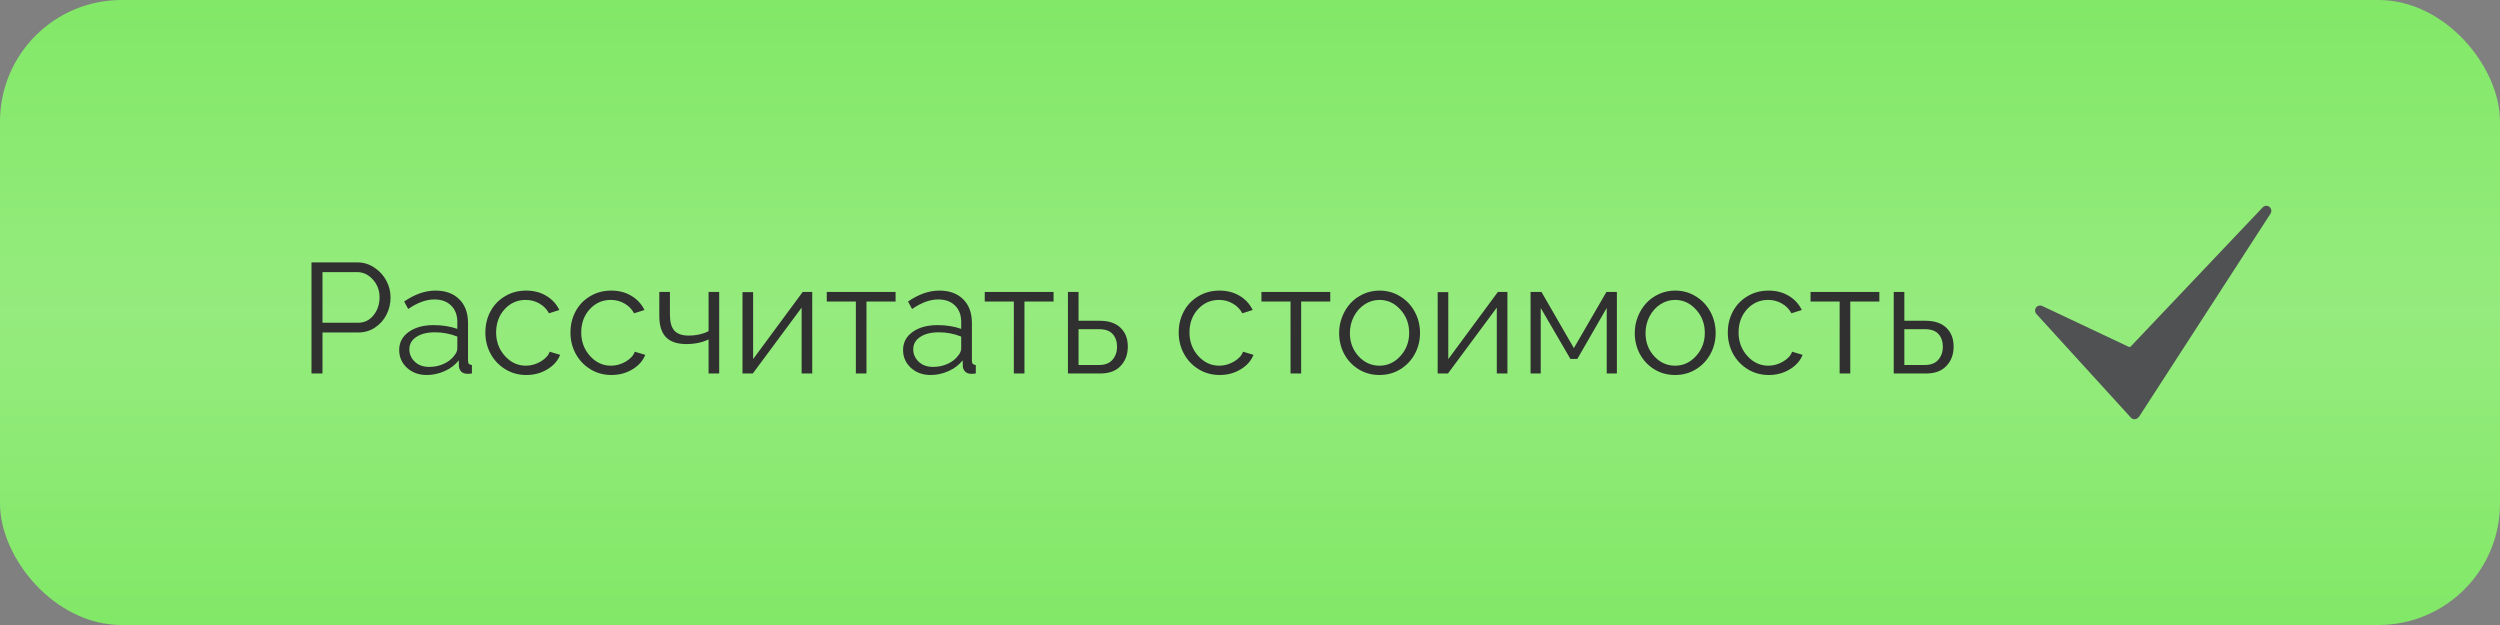
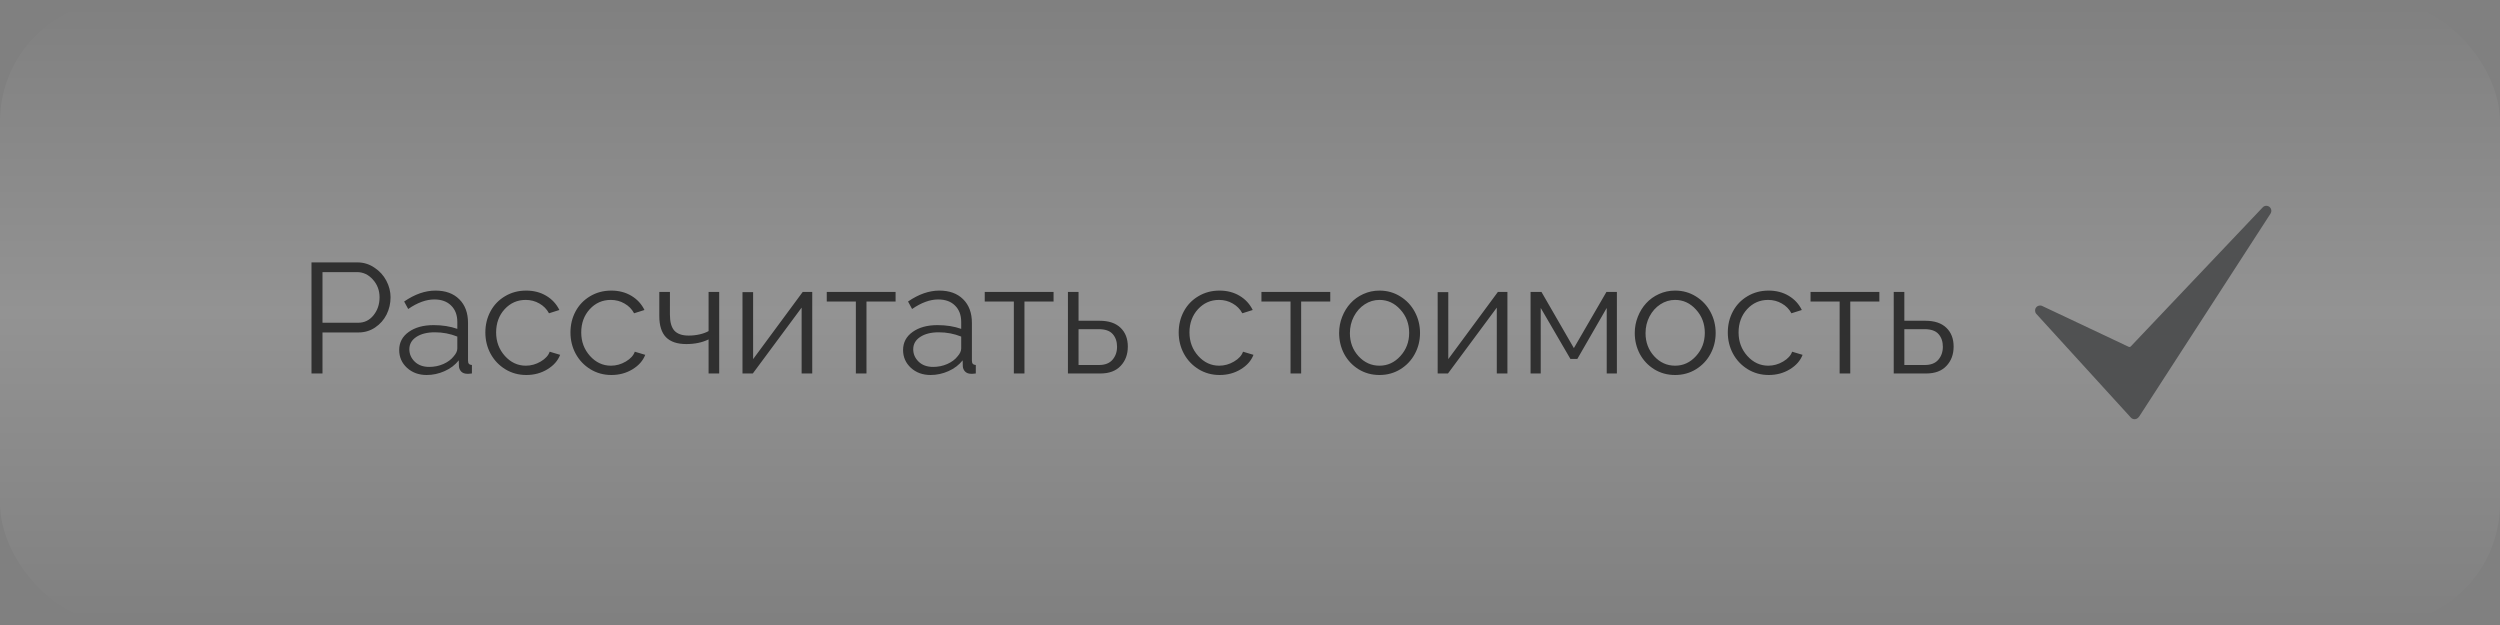
<svg xmlns="http://www.w3.org/2000/svg" width="328" height="82" viewBox="0 0 328 82" fill="none">
  <rect x="0" y="0" width="328" height="82" fill="#808080" stroke="none" />
-   <rect width="328" height="82" rx="15.951" fill="#82E867" />
  <rect width="328" height="82" rx="15.951" fill="url(#paint0_linear_237_3380)" fill-opacity="0.3" />
  <path d="M40.868 49V34.427H46.901C47.703 34.427 48.441 34.654 49.116 35.109C49.798 35.556 50.322 36.131 50.69 36.833C51.057 37.527 51.241 38.252 51.241 39.007C51.241 39.809 51.067 40.561 50.72 41.263C50.372 41.957 49.871 42.525 49.217 42.966C48.568 43.401 47.84 43.618 47.032 43.618H42.311V49H40.868ZM42.311 42.345H46.971C47.807 42.345 48.485 42.017 49.006 41.363C49.534 40.708 49.798 39.923 49.798 39.007C49.798 38.099 49.504 37.32 48.916 36.672C48.334 36.024 47.643 35.7 46.841 35.7H42.311V42.345ZM52.374 45.923C52.374 44.941 52.788 44.152 53.616 43.558C54.452 42.956 55.541 42.656 56.884 42.656C58.033 42.656 59.072 42.819 60.001 43.147V42.245C60.001 41.336 59.73 40.618 59.189 40.09C58.654 39.555 57.919 39.288 56.984 39.288C55.908 39.288 54.766 39.706 53.556 40.541L53.025 39.559C54.415 38.603 55.785 38.125 57.134 38.125C58.451 38.125 59.49 38.503 60.251 39.258C61.02 40.013 61.404 41.049 61.404 42.365V47.316C61.404 47.51 61.444 47.65 61.524 47.737C61.605 47.824 61.735 47.874 61.915 47.888V49C61.581 49.04 61.367 49.053 61.274 49.04C60.946 49.033 60.689 48.933 60.502 48.739C60.322 48.539 60.225 48.312 60.211 48.058L60.191 47.276C59.717 47.877 59.099 48.349 58.337 48.689C57.575 49.03 56.79 49.2 55.982 49.2C54.946 49.2 54.084 48.886 53.396 48.258C52.714 47.624 52.374 46.845 52.374 45.923ZM59.53 46.745C59.844 46.391 60.001 46.047 60.001 45.713V44.159C59.072 43.785 58.09 43.598 57.054 43.598C56.045 43.598 55.233 43.802 54.619 44.209C54.011 44.61 53.707 45.148 53.707 45.823C53.707 46.451 53.944 46.995 54.418 47.456C54.893 47.911 55.524 48.138 56.312 48.138C56.974 48.138 57.595 48.011 58.177 47.757C58.758 47.497 59.209 47.159 59.53 46.745ZM69.051 49.2C68.036 49.2 67.114 48.947 66.285 48.439C65.463 47.931 64.822 47.253 64.361 46.404C63.906 45.556 63.679 44.627 63.679 43.618C63.679 42.609 63.903 41.687 64.351 40.852C64.798 40.016 65.433 39.355 66.255 38.867C67.077 38.373 68.002 38.125 69.031 38.125C70.027 38.125 70.906 38.353 71.667 38.807C72.429 39.261 73.004 39.883 73.391 40.671L72.028 41.102C71.734 40.554 71.313 40.127 70.765 39.819C70.224 39.505 69.626 39.348 68.971 39.348C67.875 39.348 66.953 39.756 66.205 40.571C65.463 41.386 65.092 42.402 65.092 43.618C65.092 44.821 65.477 45.849 66.245 46.705C67.013 47.553 67.929 47.978 68.991 47.978C69.673 47.978 70.321 47.797 70.936 47.437C71.557 47.069 71.951 46.638 72.118 46.144L73.491 46.554C73.191 47.33 72.629 47.964 71.808 48.459C70.992 48.953 70.074 49.2 69.051 49.2ZM80.217 49.2C79.201 49.2 78.279 48.947 77.45 48.439C76.629 47.931 75.987 47.253 75.526 46.404C75.072 45.556 74.844 44.627 74.844 43.618C74.844 42.609 75.068 41.687 75.516 40.852C75.964 40.016 76.598 39.355 77.42 38.867C78.242 38.373 79.168 38.125 80.197 38.125C81.192 38.125 82.071 38.353 82.832 38.807C83.594 39.261 84.169 39.883 84.556 40.671L83.193 41.102C82.899 40.554 82.478 40.127 81.93 39.819C81.389 39.505 80.791 39.348 80.136 39.348C79.041 39.348 78.118 39.756 77.37 40.571C76.629 41.386 76.258 42.402 76.258 43.618C76.258 44.821 76.642 45.849 77.41 46.705C78.179 47.553 79.094 47.978 80.156 47.978C80.838 47.978 81.486 47.797 82.101 47.437C82.722 47.069 83.117 46.638 83.284 46.144L84.657 46.554C84.356 47.33 83.795 47.964 82.973 48.459C82.158 48.953 81.239 49.2 80.217 49.2ZM92.966 49V44.53C92.13 44.938 91.158 45.141 90.049 45.141C88.853 45.141 87.961 44.841 87.373 44.239C86.791 43.631 86.501 42.706 86.501 41.463V38.306H87.894V41.282C87.894 42.245 88.088 42.943 88.475 43.377C88.87 43.812 89.498 44.029 90.36 44.029C90.847 44.029 91.328 43.975 91.803 43.868C92.277 43.755 92.665 43.611 92.966 43.437V38.306H94.359V49H92.966ZM97.415 49V38.326H98.809V47.116L105.313 38.306H106.566V49H105.173V40.36L98.769 49H97.415ZM112.289 49V39.559H108.471V38.306H117.501V39.559H113.682V49H112.289ZM118.483 45.923C118.483 44.941 118.897 44.152 119.726 43.558C120.561 42.956 121.65 42.656 122.993 42.656C124.143 42.656 125.182 42.819 126.11 43.147V42.245C126.11 41.336 125.84 40.618 125.299 40.09C124.764 39.555 124.029 39.288 123.094 39.288C122.018 39.288 120.875 39.706 119.666 40.541L119.135 39.559C120.524 38.603 121.894 38.125 123.244 38.125C124.56 38.125 125.599 38.503 126.361 39.258C127.129 40.013 127.514 41.049 127.514 42.365V47.316C127.514 47.51 127.554 47.65 127.634 47.737C127.714 47.824 127.844 47.874 128.025 47.888V49C127.691 49.04 127.477 49.053 127.383 49.04C127.056 49.033 126.799 48.933 126.612 48.739C126.431 48.539 126.334 48.312 126.321 48.058L126.301 47.276C125.826 47.877 125.208 48.349 124.447 48.689C123.685 49.03 122.9 49.2 122.091 49.2C121.056 49.2 120.194 48.886 119.506 48.258C118.824 47.624 118.483 46.845 118.483 45.923ZM125.639 46.745C125.953 46.391 126.11 46.047 126.11 45.713V44.159C125.182 43.785 124.199 43.598 123.164 43.598C122.155 43.598 121.343 43.802 120.728 44.209C120.12 44.61 119.816 45.148 119.816 45.823C119.816 46.451 120.053 46.995 120.528 47.456C121.002 47.911 121.634 48.138 122.422 48.138C123.084 48.138 123.705 48.011 124.286 47.757C124.868 47.497 125.319 47.159 125.639 46.745ZM133.016 49V39.559H129.197V38.306H138.228V39.559H134.409V49H133.016ZM140.112 49V38.306H141.505V42.084H144.272C145.468 42.084 146.383 42.392 147.018 43.006C147.653 43.614 147.97 44.436 147.97 45.472C147.97 46.501 147.656 47.346 147.028 48.008C146.406 48.669 145.524 49 144.382 49H140.112ZM141.505 47.888H144.191C144.973 47.888 145.561 47.66 145.955 47.206C146.356 46.745 146.557 46.174 146.557 45.492C146.557 44.81 146.366 44.256 145.985 43.828C145.611 43.401 145 43.187 144.151 43.187H141.505V47.888ZM160.017 49.2C159.002 49.2 158.079 48.947 157.251 48.439C156.429 47.931 155.788 47.253 155.327 46.404C154.872 45.556 154.645 44.627 154.645 43.618C154.645 42.609 154.869 41.687 155.317 40.852C155.764 40.016 156.399 39.355 157.221 38.867C158.043 38.373 158.968 38.125 159.997 38.125C160.993 38.125 161.871 38.353 162.633 38.807C163.395 39.261 163.969 39.883 164.357 40.671L162.994 41.102C162.7 40.554 162.279 40.127 161.731 39.819C161.19 39.505 160.592 39.348 159.937 39.348C158.841 39.348 157.919 39.756 157.171 40.571C156.429 41.386 156.058 42.402 156.058 43.618C156.058 44.821 156.442 45.849 157.211 46.705C157.979 47.553 158.895 47.978 159.957 47.978C160.639 47.978 161.287 47.797 161.901 47.437C162.523 47.069 162.917 46.638 163.084 46.144L164.457 46.554C164.157 47.33 163.595 47.964 162.773 48.459C161.958 48.953 161.04 49.2 160.017 49.2ZM169.318 49V39.559H165.5V38.306H174.53V39.559H170.711V49H169.318ZM175.693 43.688C175.693 42.946 175.826 42.238 176.094 41.563C176.361 40.882 176.725 40.29 177.186 39.789C177.647 39.281 178.208 38.877 178.87 38.576C179.531 38.276 180.236 38.125 180.985 38.125C181.987 38.125 182.896 38.379 183.711 38.887C184.533 39.395 185.171 40.073 185.625 40.922C186.08 41.77 186.307 42.692 186.307 43.688C186.307 44.677 186.08 45.592 185.625 46.434C185.177 47.269 184.543 47.941 183.721 48.449C182.906 48.95 181.994 49.2 180.985 49.2C179.976 49.2 179.064 48.95 178.248 48.449C177.433 47.941 176.802 47.269 176.354 46.434C175.913 45.592 175.693 44.677 175.693 43.688ZM178.238 46.735C179 47.563 179.916 47.978 180.985 47.978C182.054 47.978 182.969 47.557 183.731 46.715C184.499 45.873 184.883 44.857 184.883 43.668C184.883 42.479 184.499 41.463 183.731 40.621C182.969 39.773 182.054 39.348 180.985 39.348C180.29 39.348 179.645 39.542 179.05 39.929C178.456 40.317 177.981 40.848 177.627 41.523C177.28 42.191 177.106 42.92 177.106 43.708C177.106 44.897 177.483 45.906 178.238 46.735ZM188.622 49V38.326H190.015V47.116L196.52 38.306H197.773V49H196.379V40.36L189.975 49H188.622ZM200.81 49V38.306H202.243L206.492 45.672L210.762 38.306H212.135V49H210.802V40.401L206.943 47.096H206.041L202.143 40.401V49H200.81ZM214.48 43.688C214.48 42.946 214.614 42.238 214.881 41.563C215.149 40.882 215.513 40.29 215.974 39.789C216.435 39.281 216.996 38.877 217.658 38.576C218.319 38.276 219.024 38.125 219.772 38.125C220.775 38.125 221.683 38.379 222.499 38.887C223.32 39.395 223.959 40.073 224.413 40.922C224.867 41.77 225.094 42.692 225.094 43.688C225.094 44.677 224.867 45.592 224.413 46.434C223.965 47.269 223.33 47.941 222.509 48.449C221.693 48.95 220.781 49.2 219.772 49.2C218.763 49.2 217.851 48.95 217.036 48.449C216.221 47.941 215.59 47.269 215.142 46.434C214.701 45.592 214.48 44.677 214.48 43.688ZM217.026 46.735C217.788 47.563 218.703 47.978 219.772 47.978C220.841 47.978 221.757 47.557 222.519 46.715C223.287 45.873 223.671 44.857 223.671 43.668C223.671 42.479 223.287 41.463 222.519 40.621C221.757 39.773 220.841 39.348 219.772 39.348C219.078 39.348 218.433 39.542 217.838 39.929C217.243 40.317 216.769 40.848 216.415 41.523C216.067 42.191 215.894 42.92 215.894 43.708C215.894 44.897 216.271 45.906 217.026 46.735ZM232.06 49.2C231.045 49.2 230.123 48.947 229.294 48.439C228.472 47.931 227.831 47.253 227.37 46.404C226.915 45.556 226.688 44.627 226.688 43.618C226.688 42.609 226.912 41.687 227.36 40.852C227.807 40.016 228.442 39.355 229.264 38.867C230.086 38.373 231.011 38.125 232.04 38.125C233.036 38.125 233.914 38.353 234.676 38.807C235.438 39.261 236.013 39.883 236.4 40.671L235.037 41.102C234.743 40.554 234.322 40.127 233.774 39.819C233.233 39.505 232.635 39.348 231.98 39.348C230.884 39.348 229.962 39.756 229.214 40.571C228.472 41.386 228.101 42.402 228.101 43.618C228.101 44.821 228.485 45.849 229.254 46.705C230.022 47.553 230.938 47.978 232 47.978C232.682 47.978 233.33 47.797 233.944 47.437C234.566 47.069 234.96 46.638 235.127 46.144L236.5 46.554C236.2 47.33 235.638 47.964 234.816 48.459C234.001 48.953 233.083 49.2 232.06 49.2ZM241.361 49V39.559H237.543V38.306H246.573V39.559H242.754V49H241.361ZM248.457 49V38.306H249.85V42.084H252.617C253.813 42.084 254.728 42.392 255.363 43.006C255.998 43.614 256.315 44.436 256.315 45.472C256.315 46.501 256.001 47.346 255.373 48.008C254.752 48.669 253.87 49 252.727 49H248.457ZM249.85 47.888H252.537C253.318 47.888 253.906 47.66 254.301 47.206C254.701 46.745 254.902 46.174 254.902 45.492C254.902 44.81 254.711 44.256 254.331 43.828C253.956 43.401 253.345 43.187 252.496 43.187H249.85V47.888Z" fill="#303030" />
  <path d="M280.052 55C280.048 55 280.043 55 280.039 55C279.859 54.996 279.69 54.919 279.569 54.786L267.174 41.192C266.961 40.959 266.941 40.607 267.127 40.351C267.313 40.096 267.651 40.009 267.936 40.143L279.281 45.501C279.377 45.546 279.489 45.524 279.562 45.447L296.868 27.205C297.102 26.958 297.485 26.931 297.751 27.143C298.017 27.356 298.079 27.738 297.893 28.025L280.679 54.623C280.654 54.662 280.625 54.697 280.593 54.73L280.517 54.806C280.394 54.93 280.226 55 280.052 55Z" fill="#505152" />
  <defs>
    <linearGradient id="paint0_linear_237_3380" x1="176.627" y1="0" x2="176.627" y2="82" gradientUnits="userSpaceOnUse">
      <stop stop-color="white" stop-opacity="0" />
      <stop offset="0.5" stop-color="white" stop-opacity="0.5" />
      <stop offset="1" stop-color="white" stop-opacity="0" />
    </linearGradient>
  </defs>
</svg>